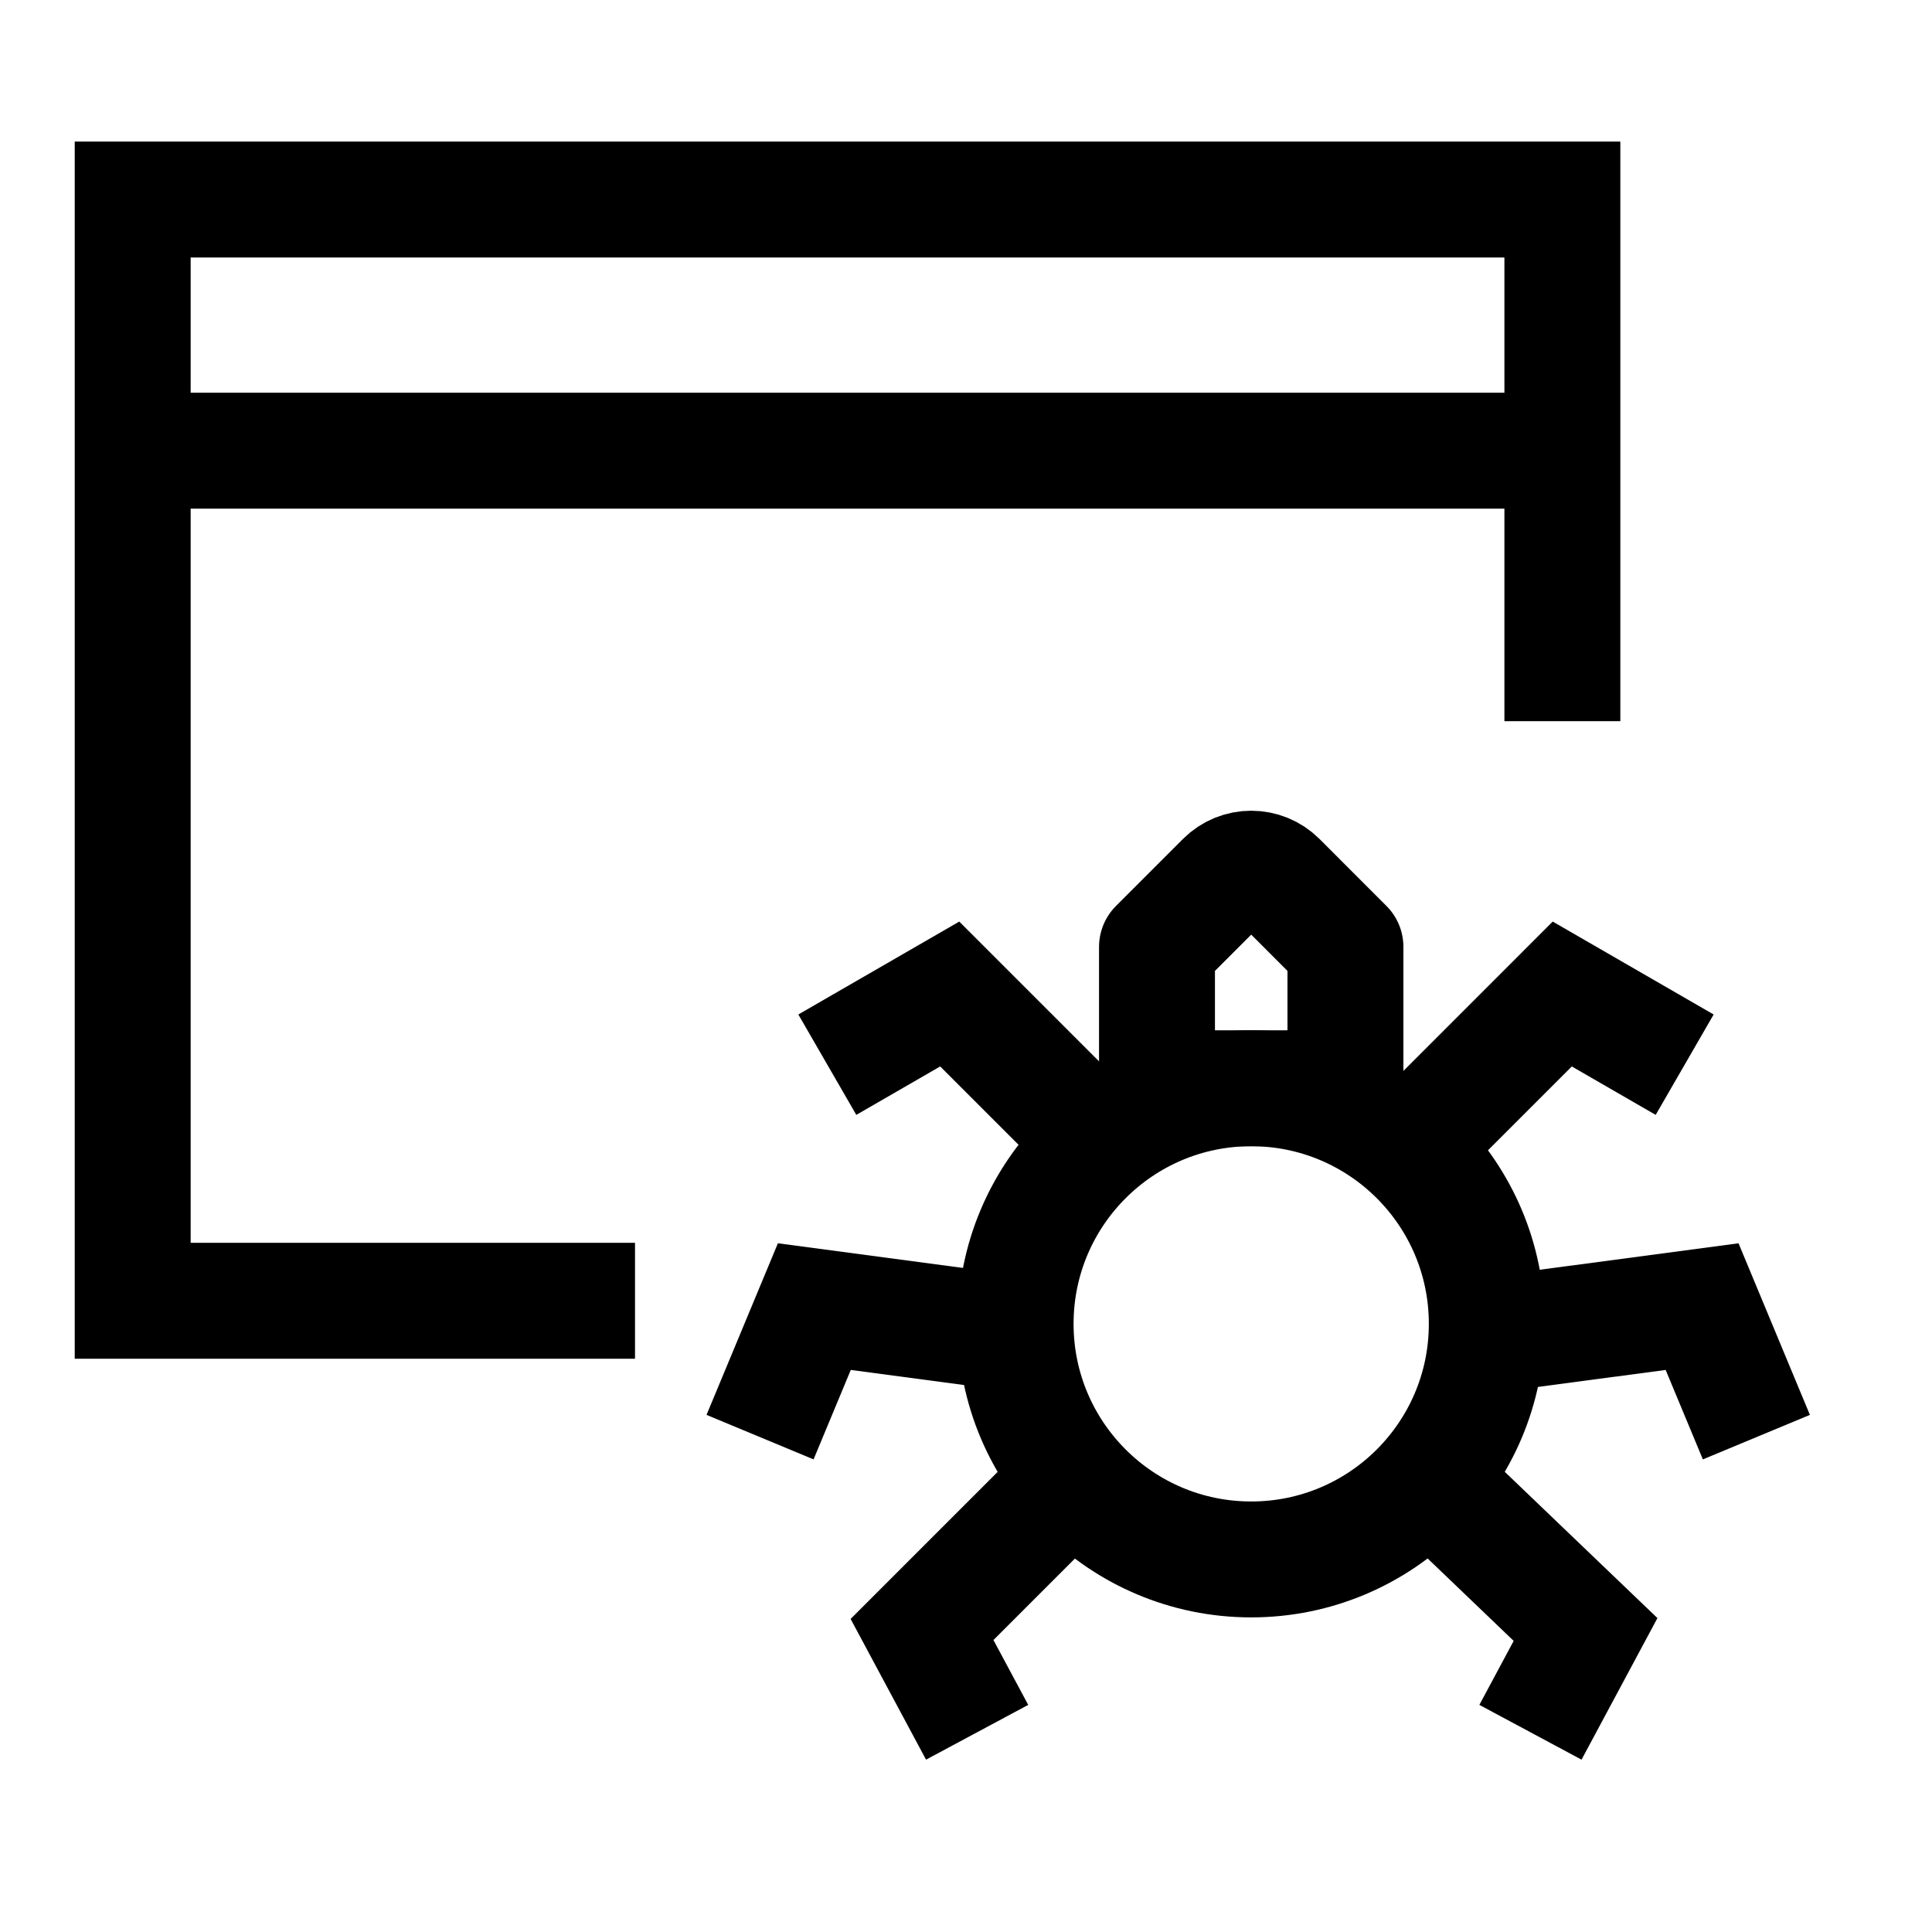
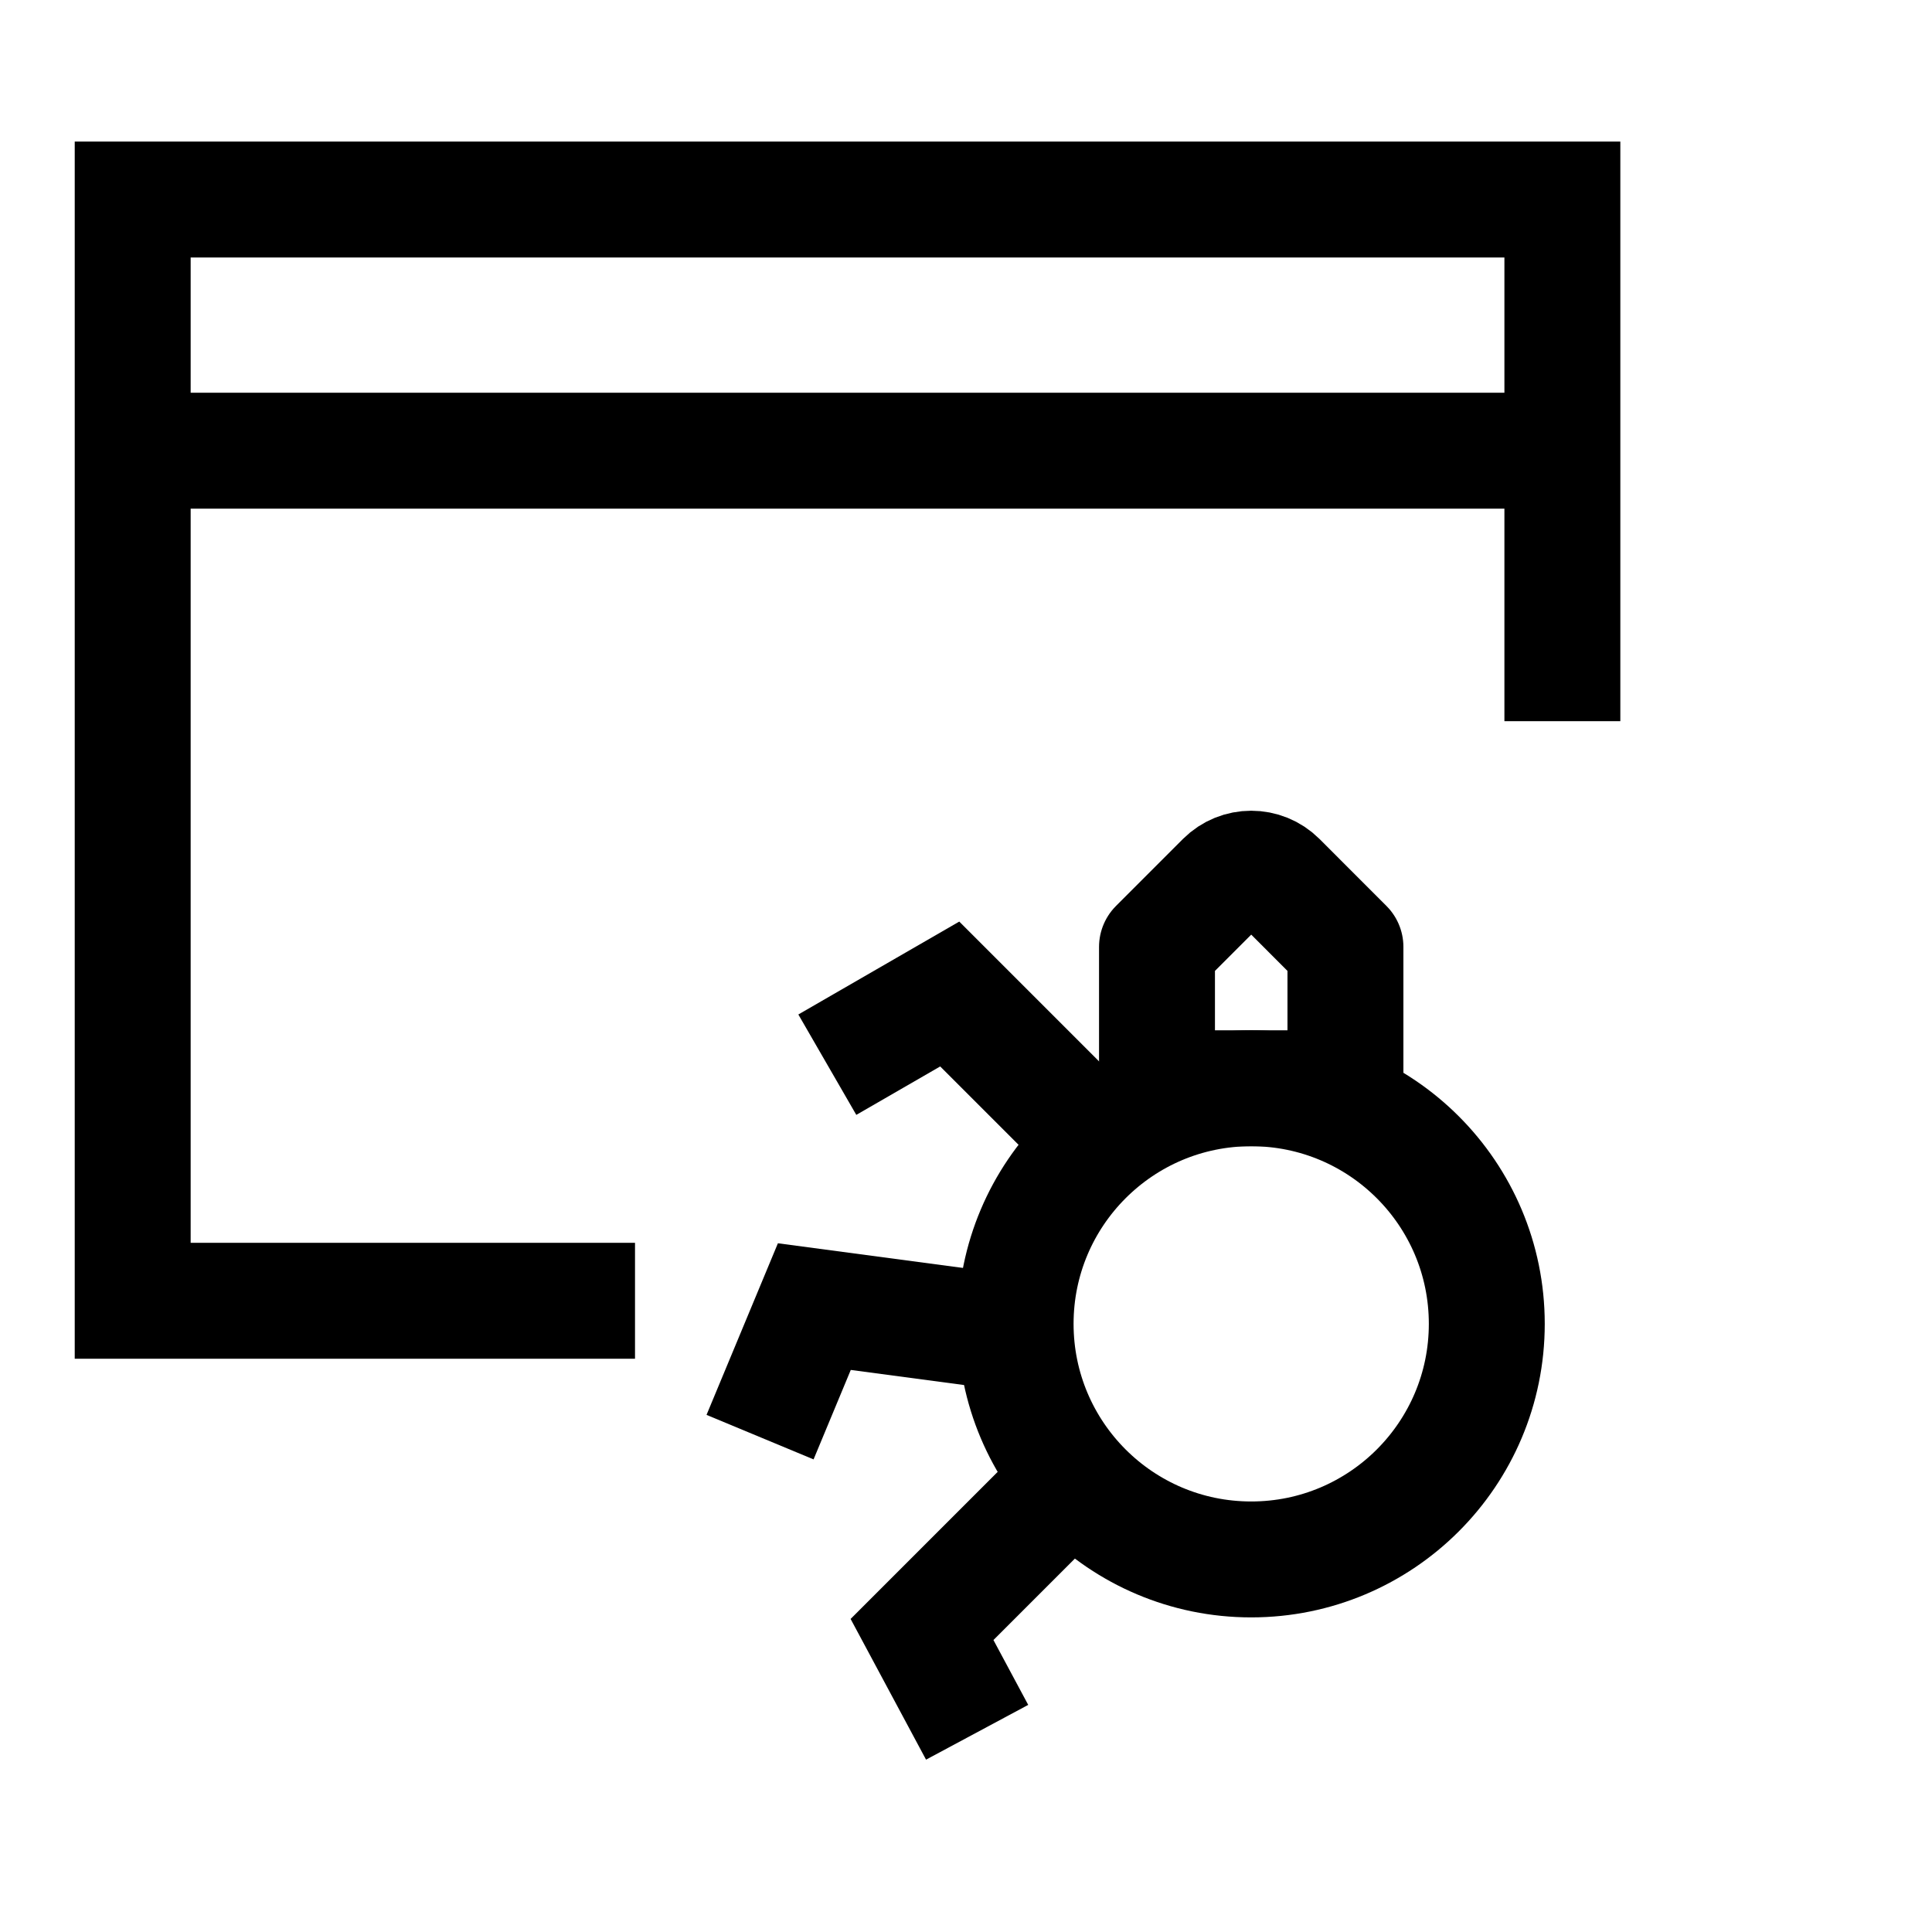
<svg xmlns="http://www.w3.org/2000/svg" width="50" height="50" viewBox="0 0 50 50" fill="none">
  <path d="M16.434 33.664H3.434V11.664M40.434 18.664V11.664M3.434 11.664V5.164H40.434V11.664M3.434 11.664H40.434" stroke="black" stroke-width="3" />
-   <path d="M38.067 34.612L44.05 33.815L45.455 37.193" stroke="black" stroke-width="3" />
  <path d="M27.058 34.612L21.075 33.815L19.67 37.193" stroke="black" stroke-width="3" />
  <circle cx="32.381" cy="34.261" r="6.097" stroke="black" stroke-width="3" />
-   <path d="M36.164 29.993L40.431 25.725L43.599 27.554" stroke="black" stroke-width="3" />
  <path d="M28.847 29.993L24.579 25.725L21.411 27.554" stroke="black" stroke-width="3" />
-   <path d="M37.869 39.139L41.034 42.171L39.608 44.831" stroke="black" stroke-width="3" />
  <path d="M26.894 39.139L23.862 42.171L25.288 44.831" stroke="black" stroke-width="3" />
  <path d="M29.943 24.506L31.674 22.774C32.065 22.384 32.698 22.384 33.089 22.774L34.82 24.506V28.164H29.943V24.506Z" stroke="black" stroke-width="3" stroke-linejoin="round" />
</svg>